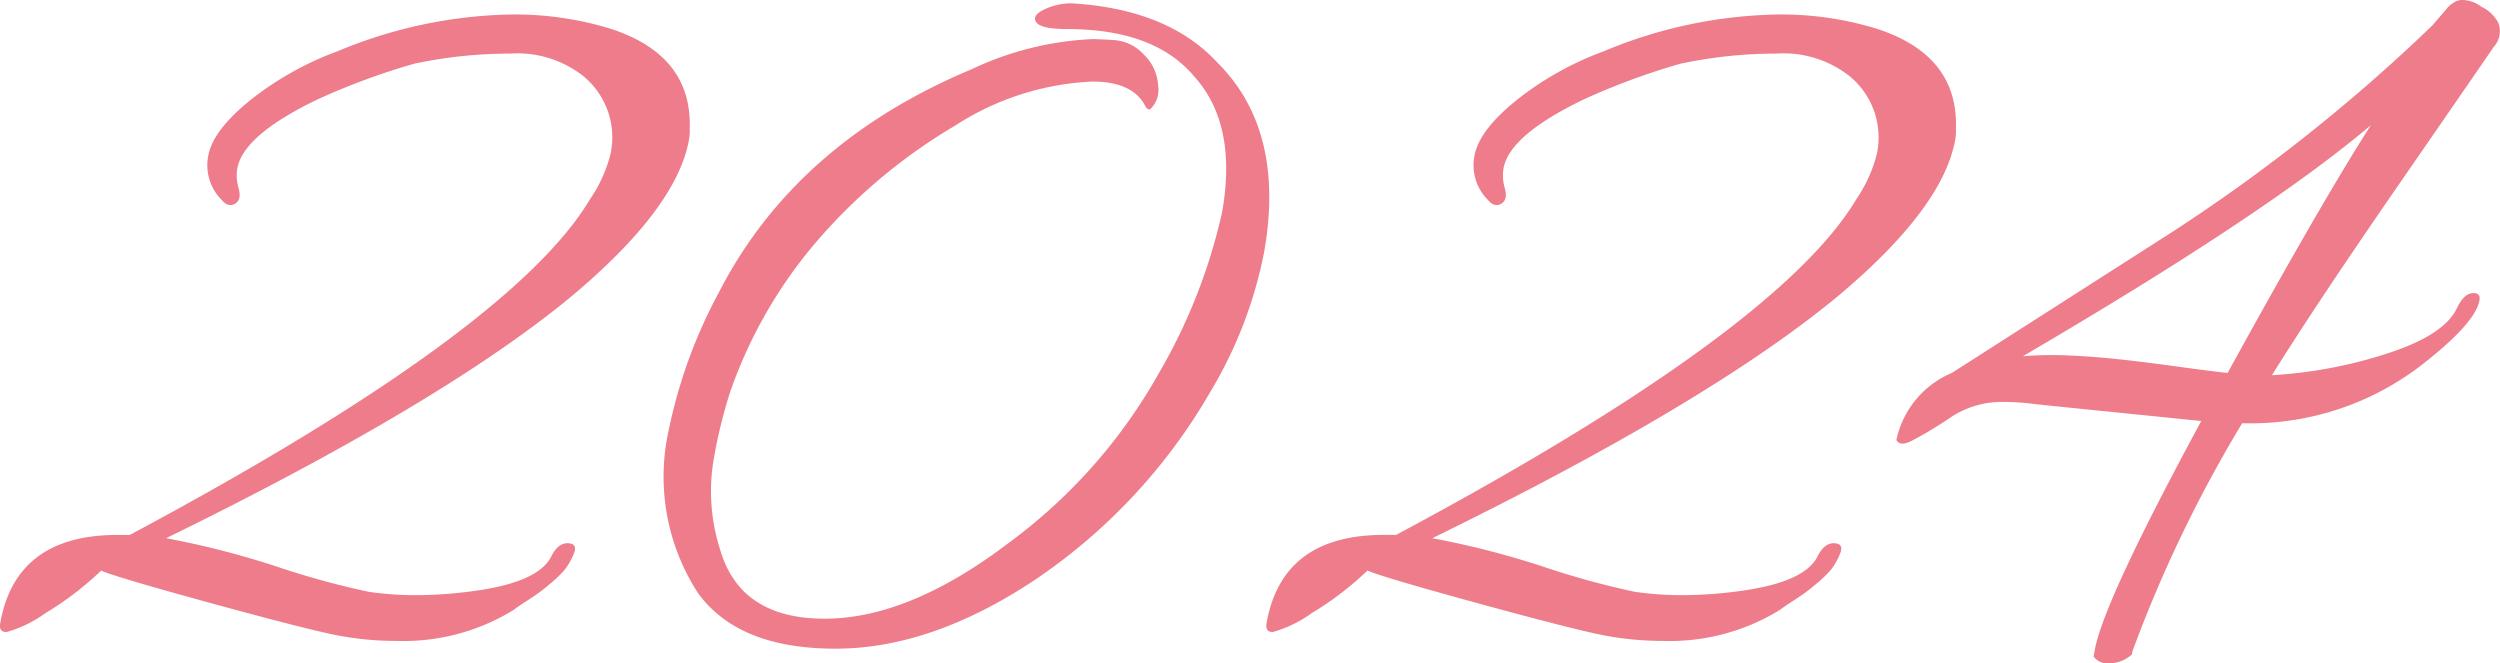
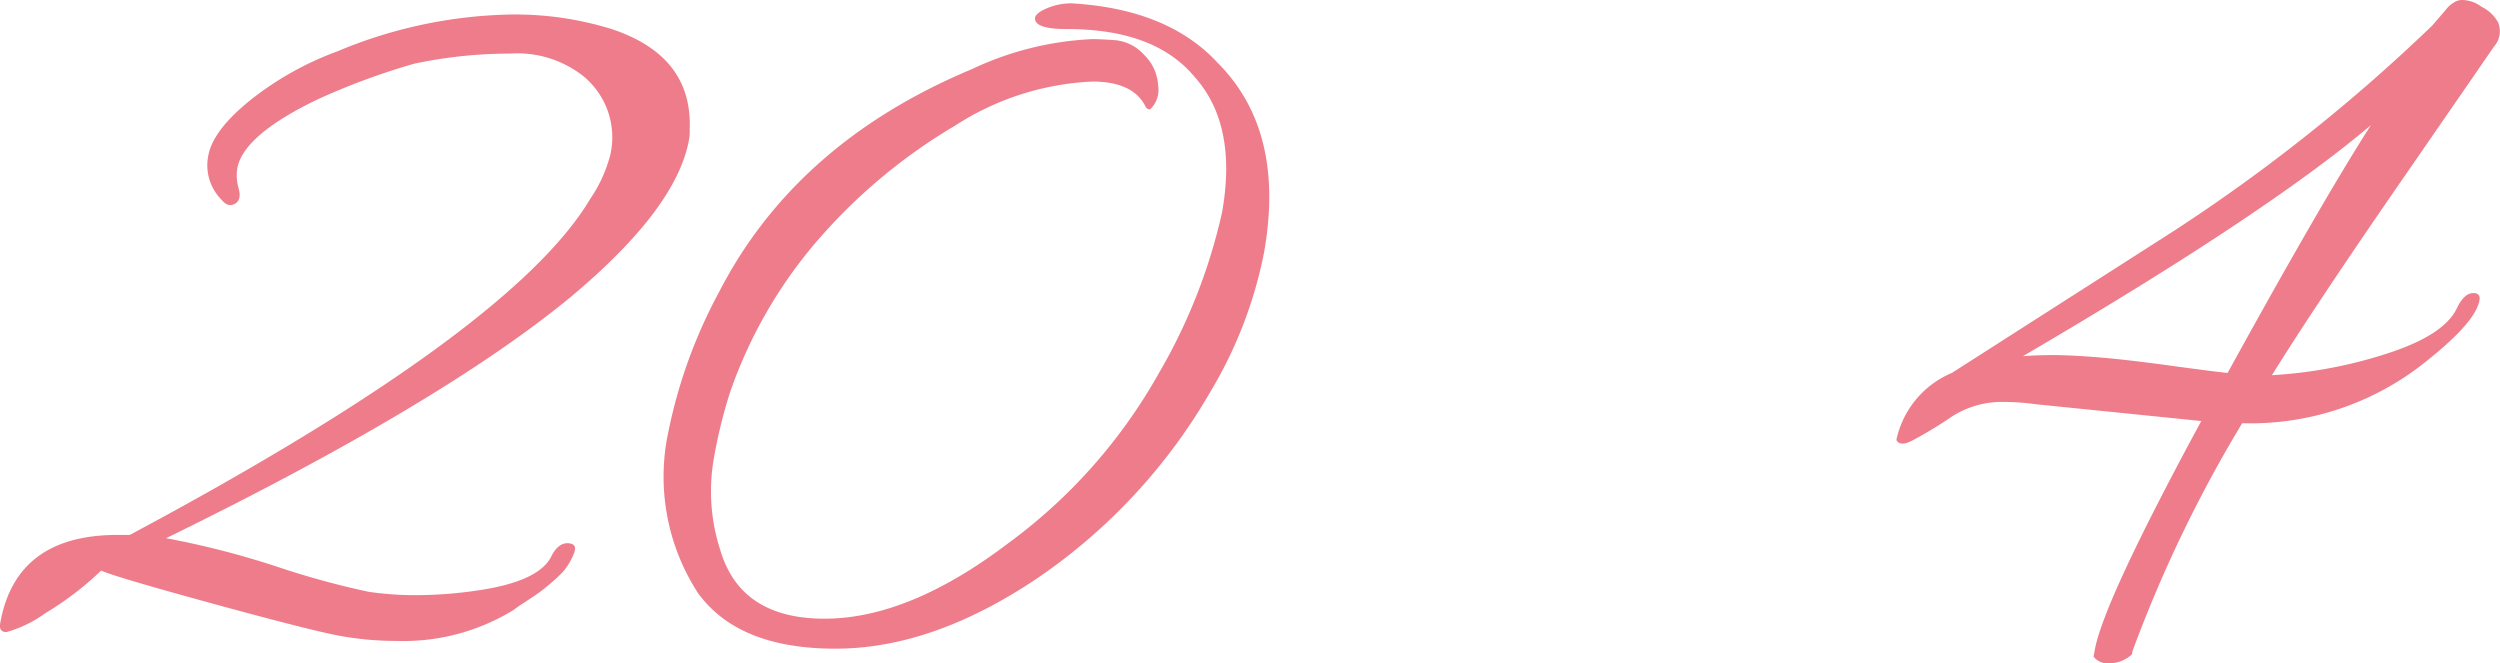
<svg xmlns="http://www.w3.org/2000/svg" width="157.779" height="41.86" viewBox="0 0 157.779 41.86">
  <defs>
    <clipPath id="clip-path">
      <rect id="長方形_2618" data-name="長方形 2618" width="157.779" height="41.86" transform="translate(0 0)" fill="none" />
    </clipPath>
  </defs>
  <g id="グループ_266" data-name="グループ 266" transform="translate(0 0)" clip-path="url(#clip-path)">
    <path id="パス_1353" data-name="パス 1353" d="M23.27,37.35a20.2,20.2,0,0,0,3.063.211,26.913,26.913,0,0,0,3.714-.282q3.977-.562,4.757-2.184c.287-.564.642-.834,1.061-.81s.528.258.333.7a4.094,4.094,0,0,1-.6,1.022,7.627,7.627,0,0,1-.766.74q-.458.388-.741.6t-.881.6q-.6.388-.764.528a13.267,13.267,0,0,1-7.4,1.974A19.856,19.856,0,0,1,21.3,40.1q-1.84-.353-7.889-2.008t-7.03-2.079a19.805,19.805,0,0,1-3.506,2.678,7.823,7.823,0,0,1-2.467,1.2q-.493,0-.393-.564.987-5.567,7.4-5.567h.776q24.132-12.9,29.062-21.212A8.864,8.864,0,0,0,38.53,9.725,5,5,0,0,0,36.8,4.792a6.733,6.733,0,0,0-4.613-1.409,29.091,29.091,0,0,0-6.032.634,43.2,43.2,0,0,0-6.109,2.255q-4.7,2.256-5.073,4.369a2.914,2.914,0,0,0,.092,1.269q.192.705-.239.951t-.837-.247a3.078,3.078,0,0,1-.845-2.783q.281-1.586,2.628-3.489a19.789,19.789,0,0,1,5.517-3.1A29.615,29.615,0,0,1,32.2.916a20.54,20.54,0,0,1,6.392.916q5.125,1.691,4.935,6.343a2.589,2.589,0,0,1-.042.633q-.776,4.371-7.554,10.007-8.165,6.7-25.45,15.152a54.282,54.282,0,0,1,7.011,1.8A52.5,52.5,0,0,0,23.27,37.35" fill="#ee7c8b" />
    <path id="パス_1354" data-name="パス 1354" d="M44.046,37.42a13.494,13.494,0,0,1-1.839-10.289,31.738,31.738,0,0,1,3.158-8.668q4.846-9.442,15.96-14.094a19.856,19.856,0,0,1,7.6-1.9q.563,0,1.5.071a2.8,2.8,0,0,1,1.776.916,2.9,2.9,0,0,1,.889,1.938,1.67,1.67,0,0,1-.515,1.515.33.33,0,0,1-.257-.141q-.77-1.62-3.377-1.621a17.341,17.341,0,0,0-8.668,2.784A35.027,35.027,0,0,0,51.8,14.94a29.424,29.424,0,0,0-5.719,9.8,30.714,30.714,0,0,0-1.058,4.37,11.985,11.985,0,0,0,.423,5.567q1.267,4.369,6.59,4.369t11.59-4.757a33.789,33.789,0,0,0,9.517-10.747,35.371,35.371,0,0,0,3.985-10.148q.987-5.566-1.787-8.6-2.506-2.961-8-2.96-1.622,0-1.934-.423T65.9.6A3.945,3.945,0,0,1,67.63.211q6.068.354,9.2,3.735,4.311,4.3,2.948,11.98a27.272,27.272,0,0,1-3.394,8.809A35.972,35.972,0,0,1,65.456,36.5q-6.6,4.438-12.732,4.439T44.046,37.42" fill="#ee7c8b" />
-     <path id="パス_1355" data-name="パス 1355" d="M103.184,37.35a20.2,20.2,0,0,0,3.063.211,26.913,26.913,0,0,0,3.714-.282q3.977-.562,4.757-2.184c.287-.564.642-.834,1.061-.81s.528.258.333.7a4.094,4.094,0,0,1-.6,1.022,7.627,7.627,0,0,1-.766.74q-.458.388-.741.6t-.881.6q-.6.388-.764.528a13.267,13.267,0,0,1-7.4,1.974,19.856,19.856,0,0,1-3.743-.353q-1.841-.353-7.889-2.008T86.3,36.011a19.8,19.8,0,0,1-3.506,2.678,7.823,7.823,0,0,1-2.467,1.2q-.493,0-.393-.564.987-5.567,7.4-5.567h.776q24.132-12.9,29.062-21.212a8.864,8.864,0,0,0,1.276-2.819,5,5,0,0,0-1.733-4.933A6.733,6.733,0,0,0,112.1,3.383a29.091,29.091,0,0,0-6.032.634,43.2,43.2,0,0,0-6.109,2.255q-4.7,2.256-5.073,4.369a2.914,2.914,0,0,0,.092,1.269q.192.705-.239.951t-.837-.247a3.078,3.078,0,0,1-.845-2.783q.28-1.586,2.628-3.489a19.789,19.789,0,0,1,5.517-3.1A29.615,29.615,0,0,1,112.113.916a20.529,20.529,0,0,1,6.391.916q5.125,1.691,4.936,6.343a2.589,2.589,0,0,1-.042.633q-.776,4.371-7.554,10.007-8.165,6.7-25.45,15.152a54.281,54.281,0,0,1,7.011,1.8,52.5,52.5,0,0,0,5.779,1.585" fill="#ee7c8b" />
    <path id="パス_1356" data-name="パス 1356" d="M134.549,41.3a2.148,2.148,0,0,1-1.4.564,1.125,1.125,0,0,1-1.018-.423l.075-.423q.539-3.031,6.721-14.447L128.469,25.51a14.807,14.807,0,0,0-2.335-.141,5.808,5.808,0,0,0-3.148,1.057,25.3,25.3,0,0,1-2.364,1.41c-.489.236-.8.211-.938-.071a5.924,5.924,0,0,1,3.5-4.228l13.99-8.95A110.125,110.125,0,0,0,153.495,1.62c.119-.14.281-.327.488-.564s.355-.41.447-.528a1.606,1.606,0,0,1,.415-.353A.952.952,0,0,1,155.334,0,2.049,2.049,0,0,1,156.6.422a2.359,2.359,0,0,1,1.058.988,1.464,1.464,0,0,1-.275,1.549q-.622.916-5.93,8.6t-8.069,12.121a28.911,28.911,0,0,0,7.29-1.374q3.588-1.163,4.383-2.854.444-.915.979-.951c.357-.024.505.129.446.458q-.261,1.479-3.849,4.228a17.676,17.676,0,0,1-11.125,3.523,83.826,83.826,0,0,0-6.92,14.376ZM127.668,22.48q.856-.069,1.914-.07t2.83.14q1.773.143,4.593.529t3.583.458q5.928-10.782,9.047-15.644Q143.08,13.46,127.668,22.48" fill="#ee7c8b" />
  </g>
</svg>